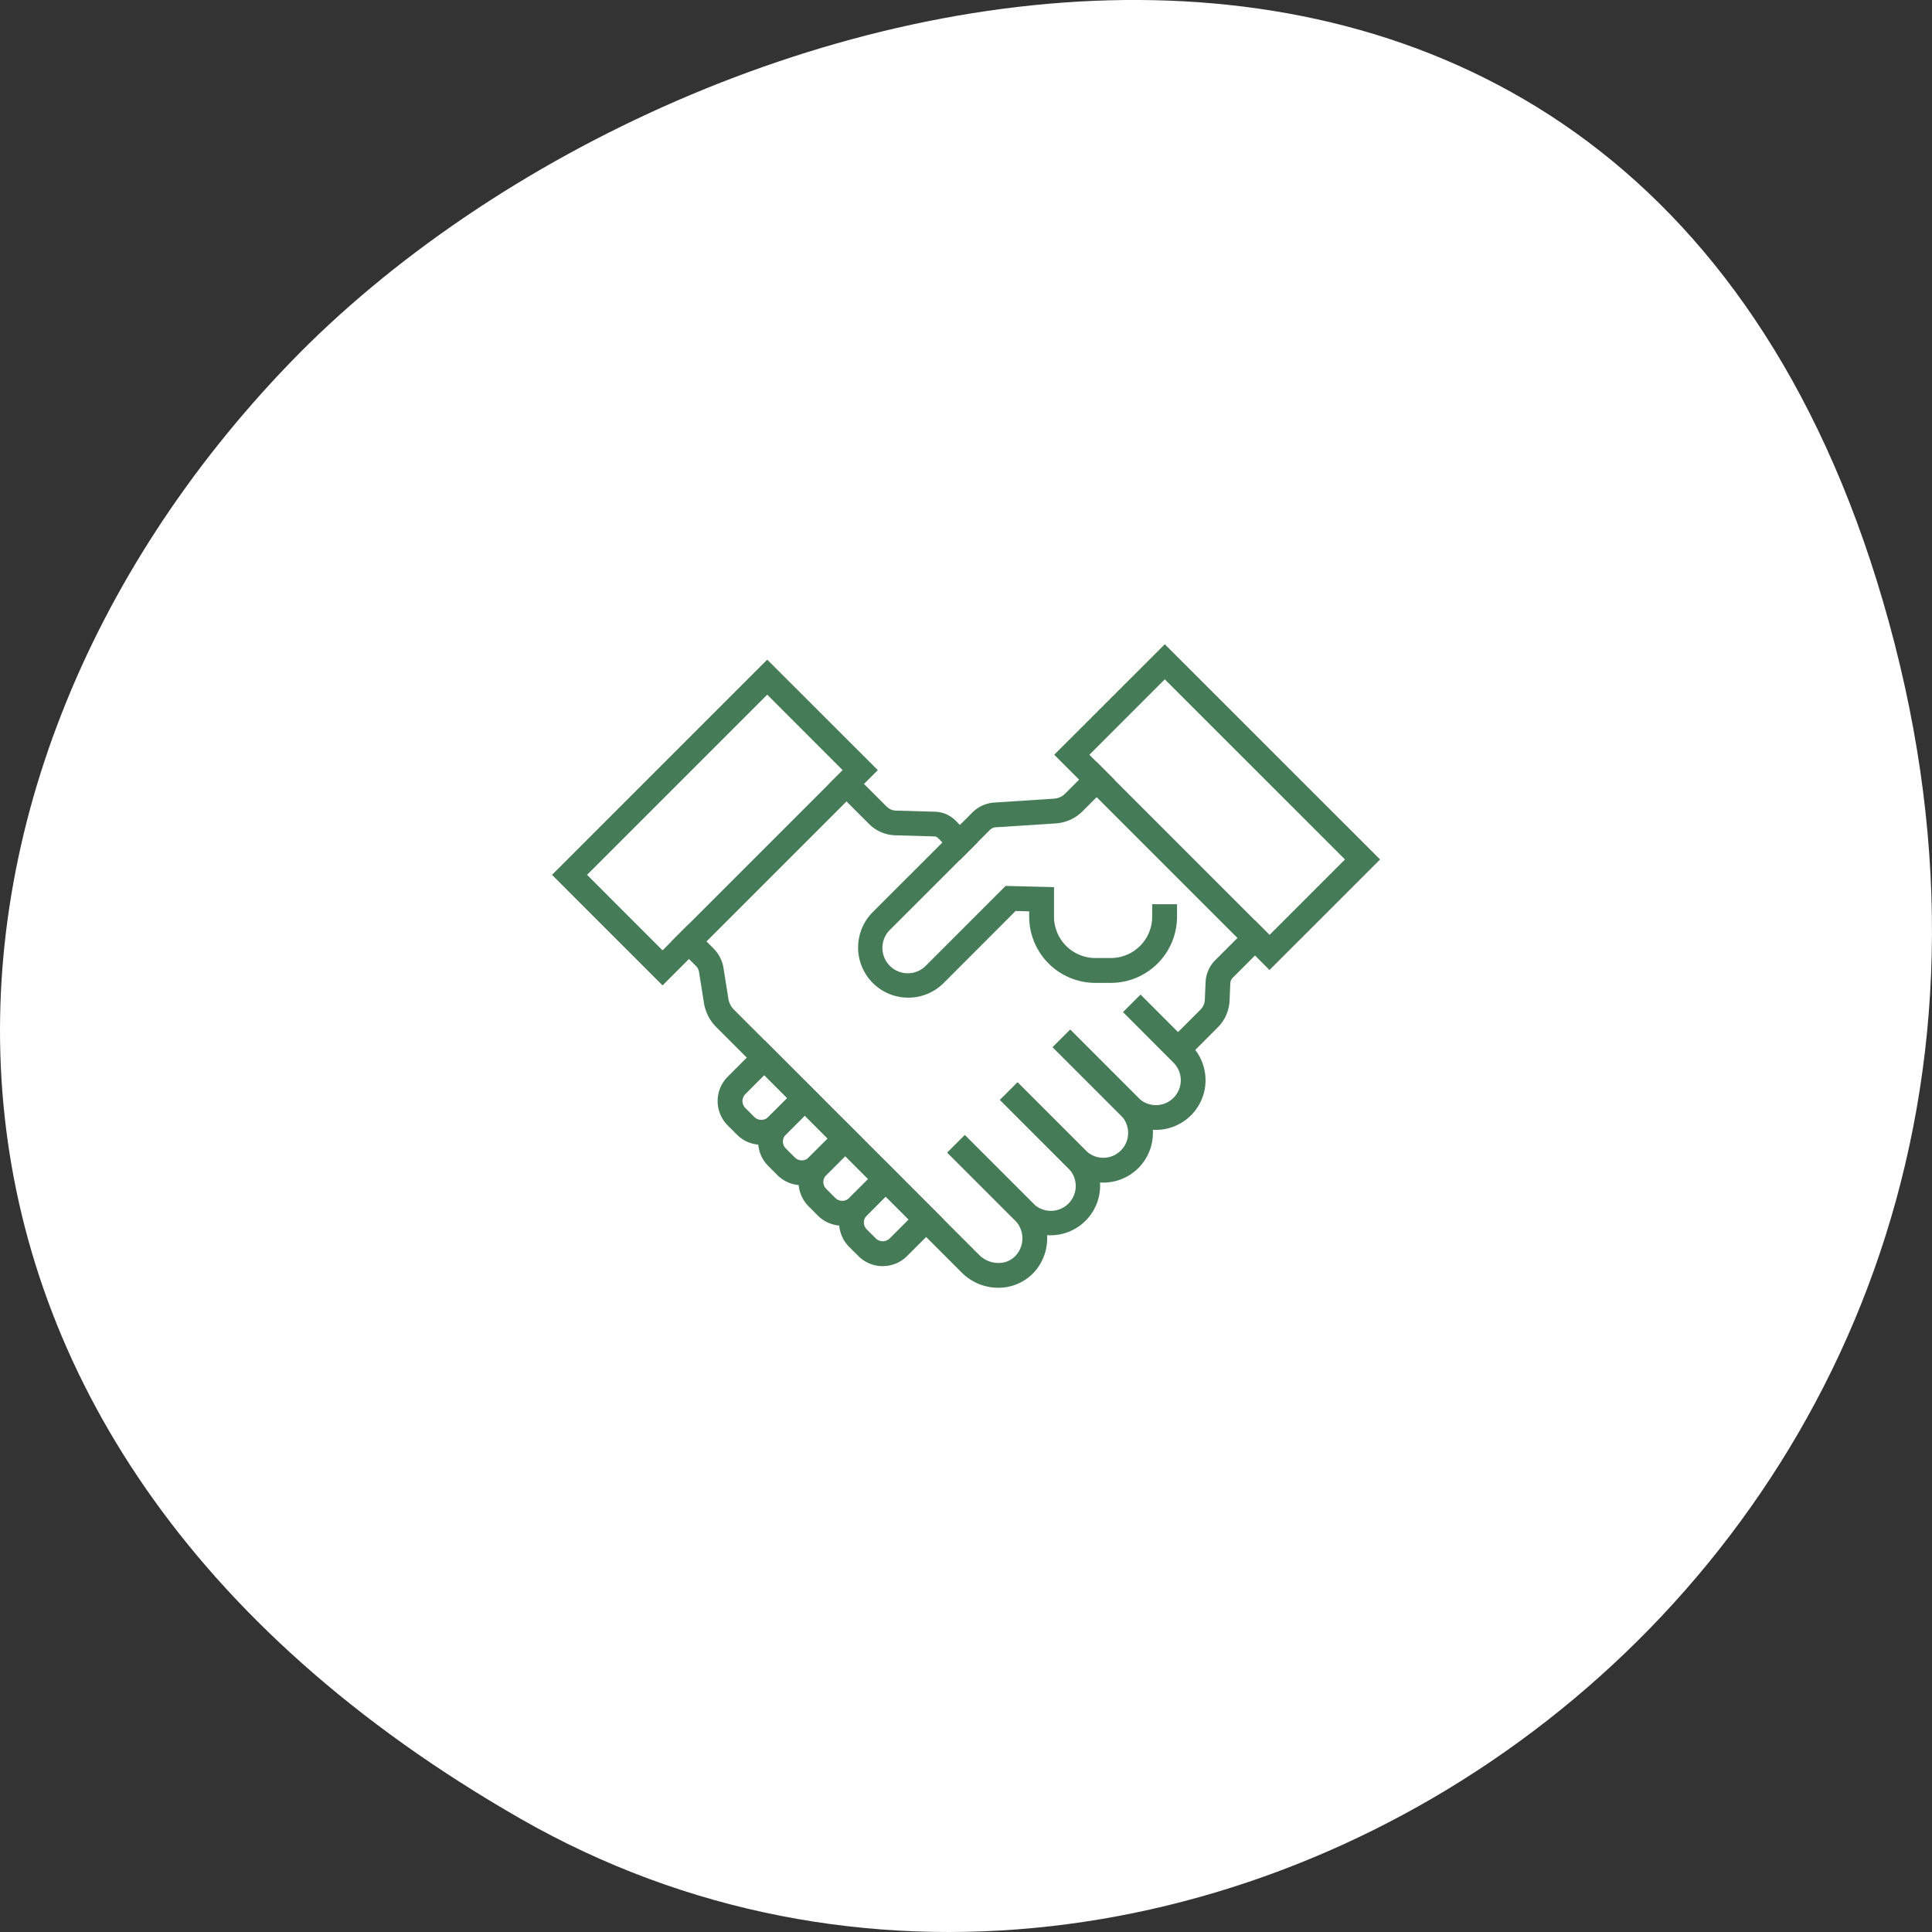
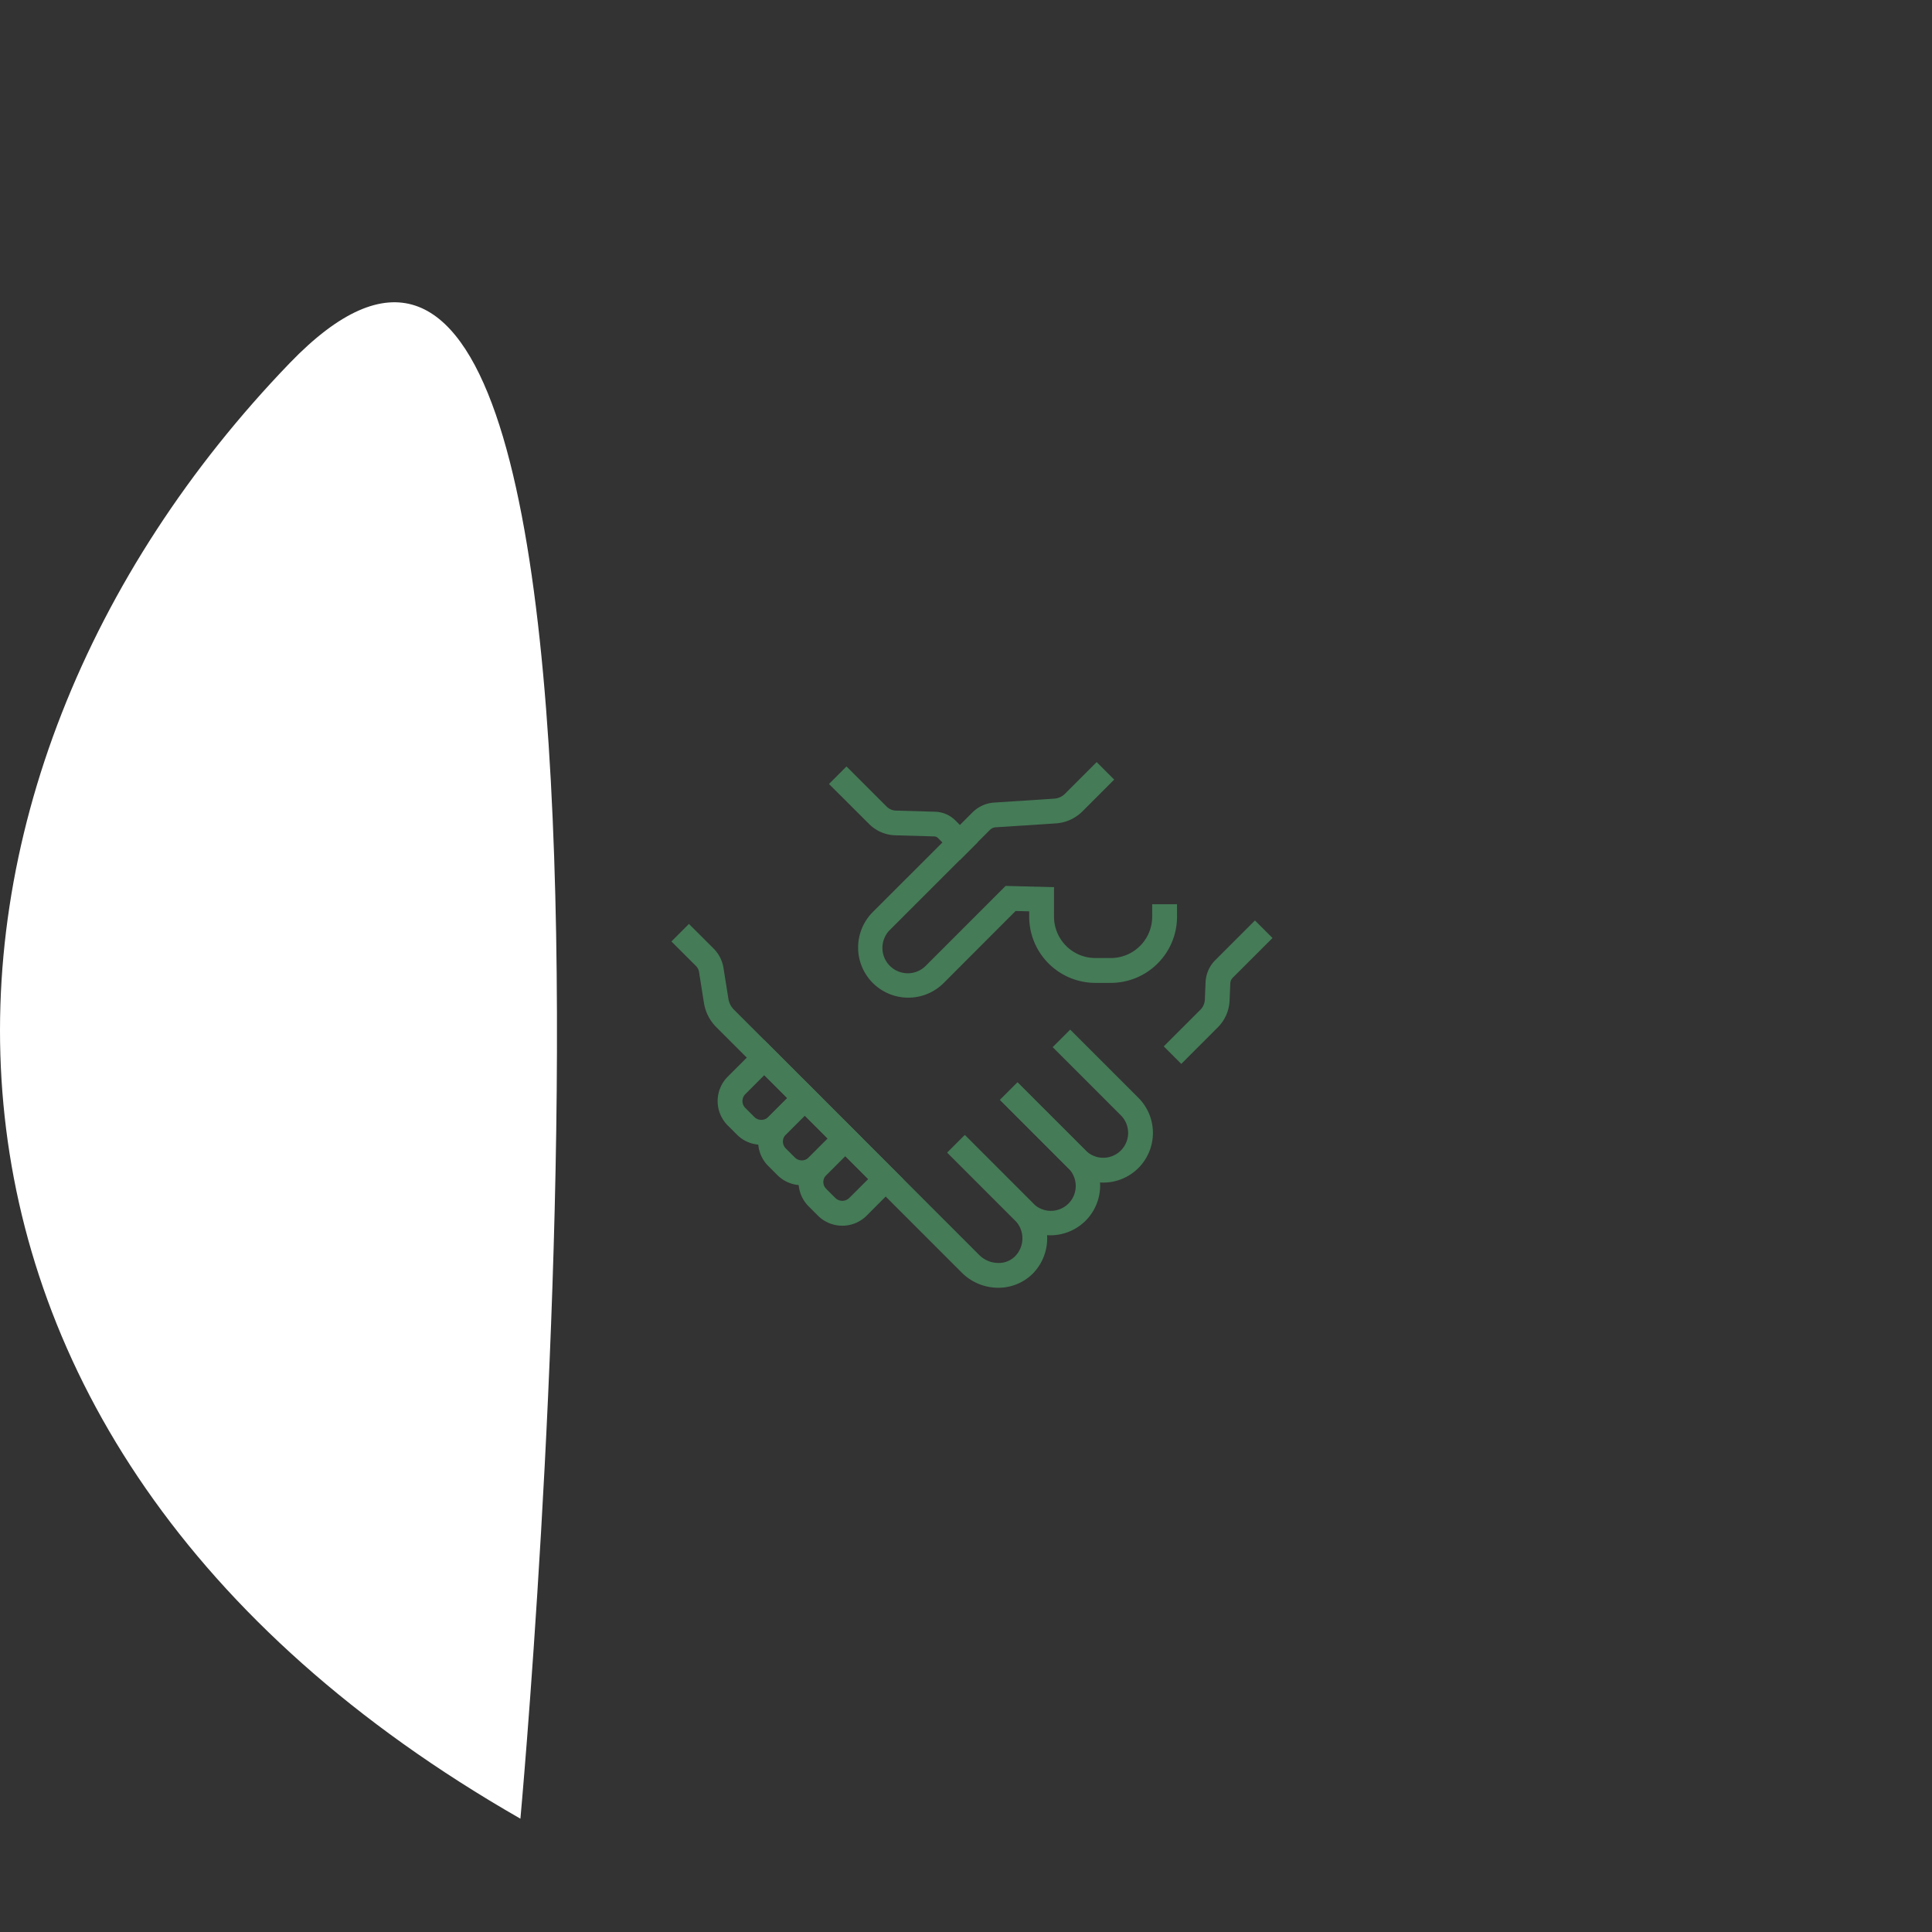
<svg xmlns="http://www.w3.org/2000/svg" width="140" height="140" viewBox="0 0 140 140">
  <rect x="0" y="0" width="140" height="140" fill="#333333" stroke="none" />
  <defs>
    <clipPath id="b">
      <path data-name="Rectangle 12611" transform="translate(379 4231)" fill="#457b57" stroke="#707070" d="M0 0h60v60H0z" />
    </clipPath>
    <clipPath id="c">
      <path data-name="Rectangle 12682" fill="#457b57" d="M0 0h60v46.631H0z" />
    </clipPath>
    <clipPath id="a">
      <path d="M0 0h140v140H0z" />
    </clipPath>
  </defs>
  <g data-name="Group 11304" clip-path="url(#a)">
-     <path data-name="Path 29650" d="M37.711 131.789C86.125 159.516 154.5 113.5 137.283 46.608S50.189-3.986 20.991 26.313s-31.691 77.749 16.72 105.476z" fill="#fff" />
+     <path data-name="Path 29650" d="M37.711 131.789S50.189-3.986 20.991 26.313s-31.691 77.749 16.72 105.476z" fill="#fff" />
    <g data-name="Mask Group 1152" transform="translate(-339 -4191)" clip-path="url(#b)">
      <g data-name="Group 11287">
-         <path data-name="Path 29768" d="M381.541 4254.395l13.055-13.056 5.469 5.471-13.055 13.056zm-2.54 0l8.009 8.011 15.6-15.6-8.014-8.007z" fill="#457b57" />
        <g data-name="Group 11286">
          <g data-name="Group 11285" clip-path="url(#c)" fill="#457b57" transform="translate(379.001 4237.685)">
            <path data-name="Path 29769" d="M32.336 46.63h-.072a3.732 3.732 0 0 1-2.582-1.107L11.909 27.75a3.192 3.192 0 0 1-.9-1.764l-.358-2.249a.766.766 0 0 0-.216-.42l-1.783-1.78 1.27-1.27 1.786 1.782a2.555 2.555 0 0 1 .717 1.407l.359 2.249a1.422 1.422 0 0 0 .4.774l17.769 17.773a1.948 1.948 0 0 0 1.346.58 1.665 1.665 0 0 0 1.281-.507 1.86 1.86 0 0 0-.075-2.627l-4.862-4.862 1.27-1.27 4.862 4.862a3.657 3.657 0 0 1 .075 5.167 3.525 3.525 0 0 1-2.514 1.035" />
            <path data-name="Path 29770" d="M36.126 42.828a3.59 3.59 0 0 1-2.544-1.051l-4.939-4.939 1.27-1.27 4.939 4.939a1.802 1.802 0 1 0 2.548-2.548l-4.939-4.941 1.27-1.27 4.939 4.941a3.6 3.6 0 0 1-2.546 6.139" />
            <path data-name="Path 29771" d="M39.946 39.01a3.59 3.59 0 0 1-2.544-1.051l-4.939-4.941 1.27-1.27 4.939 4.936a1.802 1.802 0 1 0 2.548-2.549l-4.939-4.939 1.27-1.27 4.943 4.943a3.6 3.6 0 0 1-2.544 6.141" />
-             <path data-name="Path 29772" d="M43.764 35.19a3.59 3.59 0 0 1-2.544-1.051L36.281 29.2l1.27-1.27 4.936 4.939a1.802 1.802 0 1 0 2.548-2.549l-3.659-3.664 1.27-1.27 3.661 3.663a3.6 3.6 0 0 1-2.544 6.141" />
            <path data-name="Path 29773" d="M29.56 15.632l-1.59-1.588a.391.391 0 0 0-.264-.119l-2.828-.081a2.794 2.794 0 0 1-1.9-.817l-2.908-2.902 1.27-1.27 2.907 2.907a1 1 0 0 0 .683.293l2.826.081a2.175 2.175 0 0 1 1.484.641l1.59 1.586z" />
-             <path data-name="Path 29774" d="M51.992 23.606l-15.6-15.6L44.405 0l15.6 15.595zM38.938 8.009l13.054 13.056 5.469-5.471L44.405 2.54z" />
            <path data-name="Path 29775" d="M25.813 25.609a3.634 3.634 0 0 1-2.571-6.2l7.223-7.221a2.455 2.455 0 0 1 1.569-.715l4.361-.285a1.208 1.208 0 0 0 .773-.35l2.3-2.3 1.27 1.27-2.3 2.3a3.006 3.006 0 0 1-1.928.873l-4.36.282a.656.656 0 0 0-.417.19l-7.221 7.219a1.839 1.839 0 1 0 2.6 2.6l5.758-5.76 3.507.088v2.138a3 3 0 0 0 3 3h1.114a3 3 0 0 0 3-3v-.9h1.8v.9a4.8 4.8 0 0 1-4.8 4.8h-1.113a4.8 4.8 0 0 1-4.8-4.8v-.384l-.985-.025-5.209 5.216a3.621 3.621 0 0 1-2.571 1.064" />
            <path data-name="Path 29776" d="M15.169 36.268a2.478 2.478 0 0 1-1.77-.735l-.661-.659a2.5 2.5 0 0 1 0-3.543l2.648-2.646 4.2 4.2-2.648 2.646a2.485 2.485 0 0 1-1.771.735m.217-5.043l-1.376 1.379a.712.712 0 0 0-.208.5.7.7 0 0 0 .208.5l.661.661a.72.72 0 0 0 1 0l1.376-1.376z" />
            <path data-name="Path 29777" d="M18.101 39.199a2.5 2.5 0 0 1-1.77-.731l-.663-.663a2.508 2.508 0 0 1 0-3.541l2.649-2.645 4.2 4.2-2.646 2.646a2.494 2.494 0 0 1-1.771.733m.216-5.041l-1.378 1.376a.71.71 0 0 0 0 1l.663.661a.709.709 0 0 0 1 0l1.377-1.375z" />
            <path data-name="Path 29778" d="M21.034 42.133a2.491 2.491 0 0 1-1.771-.733l-.663-.663a2.5 2.5 0 0 1 0-3.541l2.646-2.646 4.2 4.2-2.642 2.649a2.478 2.478 0 0 1-1.77.735m.214-5.043l-1.376 1.376a.7.7 0 0 0 0 1l.663.663a.723.723 0 0 0 1 0l1.378-1.376z" />
-             <path data-name="Path 29779" d="M23.967 45.064a2.478 2.478 0 0 1-1.77-.735l-.663-.659a2.508 2.508 0 0 1 0-3.541l2.648-2.648 4.2 4.2-2.648 2.646a2.478 2.478 0 0 1-1.77.735m.216-5.043l-1.375 1.38a.71.71 0 0 0 0 1l.663.659a.718.718 0 0 0 1 0l1.378-1.376z" />
            <path data-name="Path 29780" d="M45.6 30.409l-1.27-1.27 2.652-2.652a1.11 1.11 0 0 0 .325-.746l.052-1.238a2.4 2.4 0 0 1 .7-1.608l2.88-2.88 1.27 1.27-2.88 2.88a.616.616 0 0 0-.178.411l-.052 1.238a2.907 2.907 0 0 1-.852 1.944z" />
          </g>
        </g>
      </g>
    </g>
  </g>
</svg>